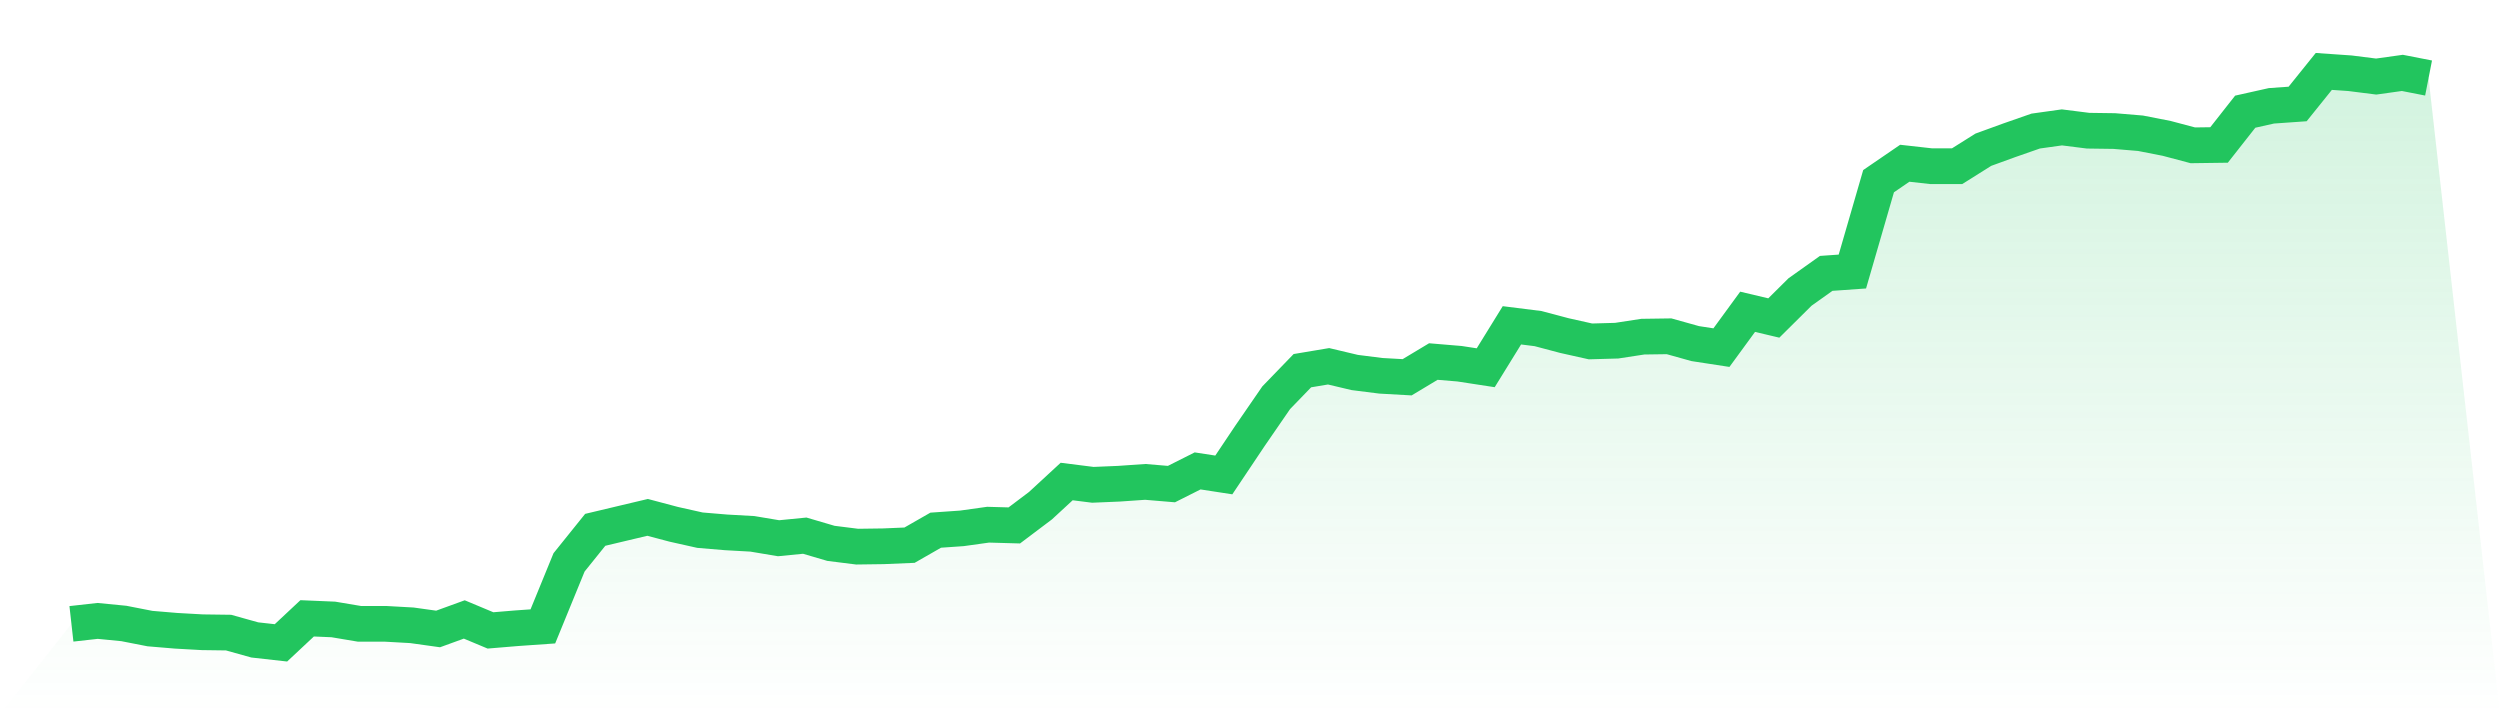
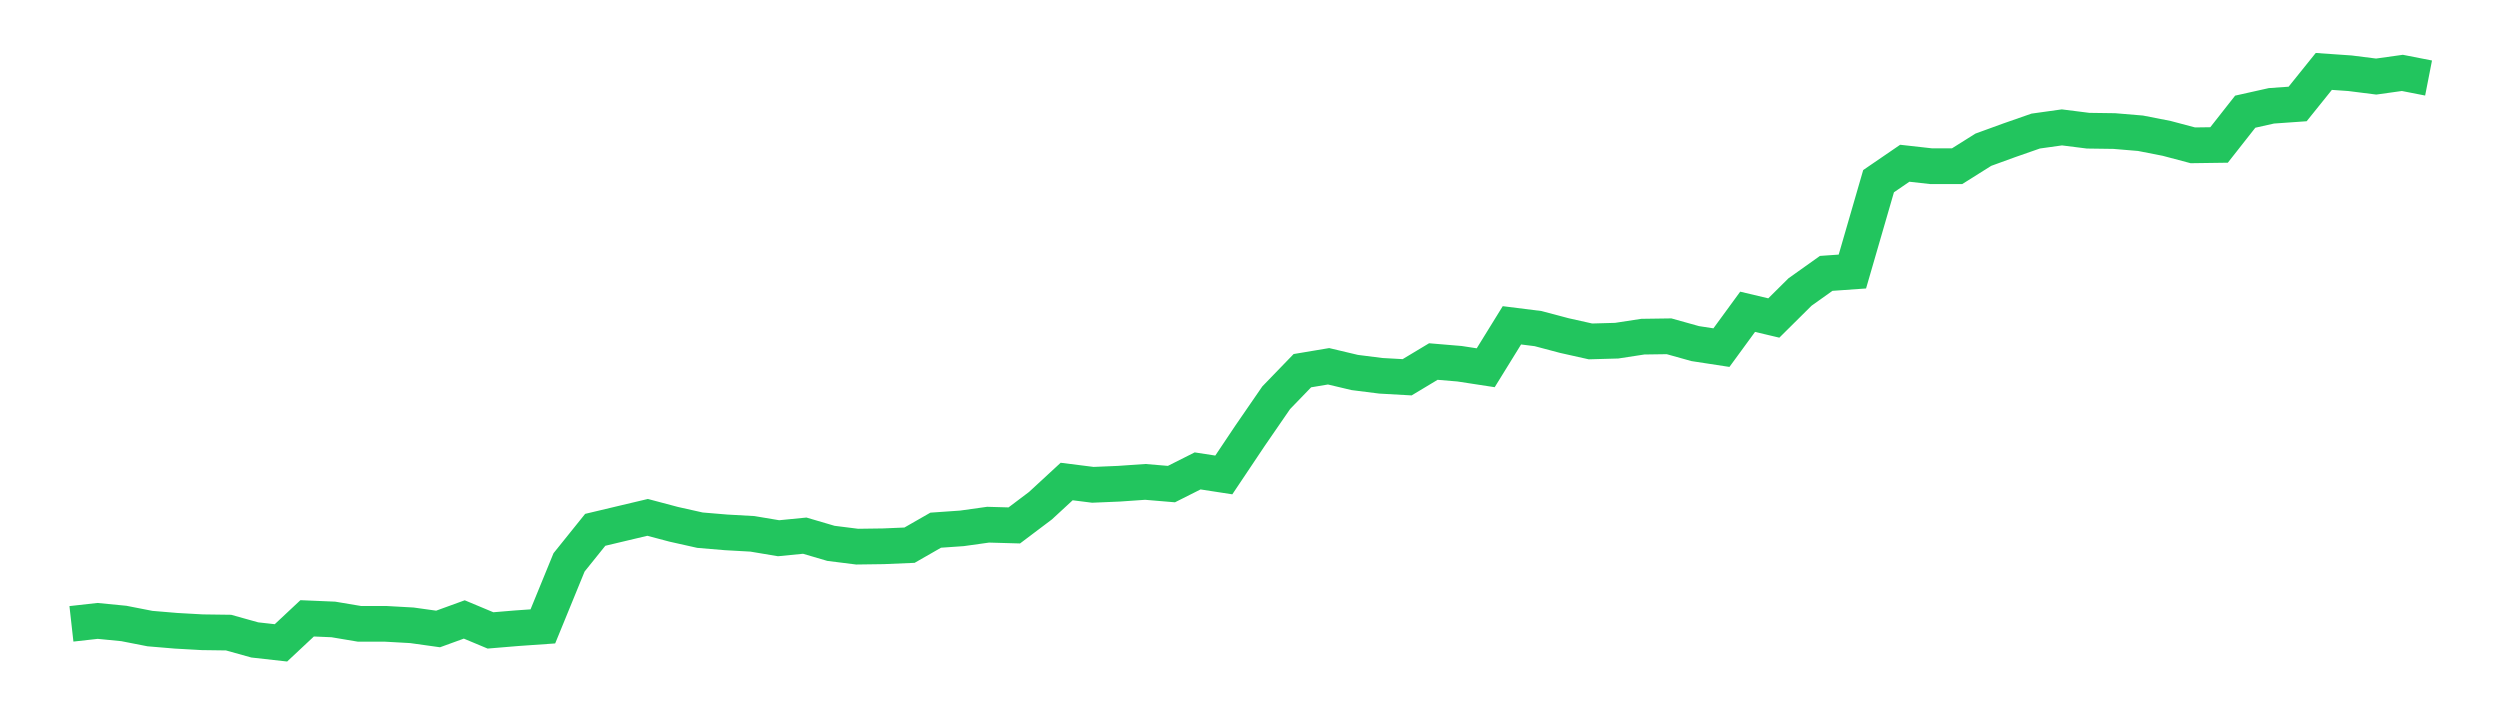
<svg xmlns="http://www.w3.org/2000/svg" viewBox="0 0 140 40">
  <defs>
    <linearGradient id="gradient" x1="0" x2="0" y1="0" y2="1">
      <stop offset="0%" stop-color="#22c55e" stop-opacity="0.2" />
      <stop offset="100%" stop-color="#22c55e" stop-opacity="0" />
    </linearGradient>
  </defs>
-   <path d="M4,34.935 L4,34.935 L5.467,34.771 L6.933,34.914 L8.4,35.201 L9.867,35.324 L11.333,35.406 L12.8,35.426 L14.267,35.836 L15.733,36 L17.2,34.627 L18.667,34.689 L20.133,34.935 L21.6,34.935 L23.067,35.017 L24.533,35.222 L26,34.689 L27.467,35.303 L28.933,35.181 L30.4,35.078 L31.867,31.493 L33.333,29.67 L34.8,29.321 L36.267,28.973 L37.733,29.362 L39.2,29.69 L40.667,29.813 L42.133,29.895 L43.6,30.141 L45.067,29.997 L46.533,30.428 L48,30.612 L49.467,30.592 L50.933,30.53 L52.4,29.69 L53.867,29.588 L55.333,29.383 L56.8,29.424 L58.267,28.318 L59.733,26.965 L61.2,27.15 L62.667,27.088 L64.133,26.986 L65.6,27.109 L67.067,26.371 L68.533,26.597 L70,24.405 L71.467,22.274 L72.933,20.758 L74.4,20.512 L75.867,20.86 L77.333,21.045 L78.8,21.127 L80.267,20.246 L81.733,20.369 L83.2,20.594 L84.667,18.218 L86.133,18.402 L87.6,18.791 L89.067,19.119 L90.533,19.078 L92,18.853 L93.467,18.832 L94.933,19.242 L96.4,19.467 L97.867,17.46 L99.333,17.808 L100.8,16.353 L102.267,15.309 L103.733,15.206 L105.2,10.146 L106.667,9.142 L108.133,9.306 L109.6,9.306 L111.067,8.384 L112.533,7.851 L114,7.339 L115.467,7.134 L116.933,7.319 L118.4,7.339 L119.867,7.462 L121.333,7.749 L122.8,8.138 L124.267,8.118 L125.733,6.254 L127.2,5.926 L128.667,5.823 L130.133,4 L131.6,4.102 L133.067,4.287 L134.533,4.082 L136,4.369 L140,40 L0,40 z" fill="url(#gradient)" />
  <path d="M4,34.935 L4,34.935 L5.467,34.771 L6.933,34.914 L8.4,35.201 L9.867,35.324 L11.333,35.406 L12.8,35.426 L14.267,35.836 L15.733,36 L17.2,34.627 L18.667,34.689 L20.133,34.935 L21.6,34.935 L23.067,35.017 L24.533,35.222 L26,34.689 L27.467,35.303 L28.933,35.181 L30.4,35.078 L31.867,31.493 L33.333,29.67 L34.8,29.321 L36.267,28.973 L37.733,29.362 L39.2,29.69 L40.667,29.813 L42.133,29.895 L43.6,30.141 L45.067,29.997 L46.533,30.428 L48,30.612 L49.467,30.592 L50.933,30.53 L52.4,29.69 L53.867,29.588 L55.333,29.383 L56.8,29.424 L58.267,28.318 L59.733,26.965 L61.2,27.15 L62.667,27.088 L64.133,26.986 L65.6,27.109 L67.067,26.371 L68.533,26.597 L70,24.405 L71.467,22.274 L72.933,20.758 L74.4,20.512 L75.867,20.86 L77.333,21.045 L78.8,21.127 L80.267,20.246 L81.733,20.369 L83.2,20.594 L84.667,18.218 L86.133,18.402 L87.6,18.791 L89.067,19.119 L90.533,19.078 L92,18.853 L93.467,18.832 L94.933,19.242 L96.4,19.467 L97.867,17.46 L99.333,17.808 L100.8,16.353 L102.267,15.309 L103.733,15.206 L105.2,10.146 L106.667,9.142 L108.133,9.306 L109.6,9.306 L111.067,8.384 L112.533,7.851 L114,7.339 L115.467,7.134 L116.933,7.319 L118.4,7.339 L119.867,7.462 L121.333,7.749 L122.8,8.138 L124.267,8.118 L125.733,6.254 L127.2,5.926 L128.667,5.823 L130.133,4 L131.6,4.102 L133.067,4.287 L134.533,4.082 L136,4.369" fill="none" stroke="#22c55e" stroke-width="2" />
</svg>